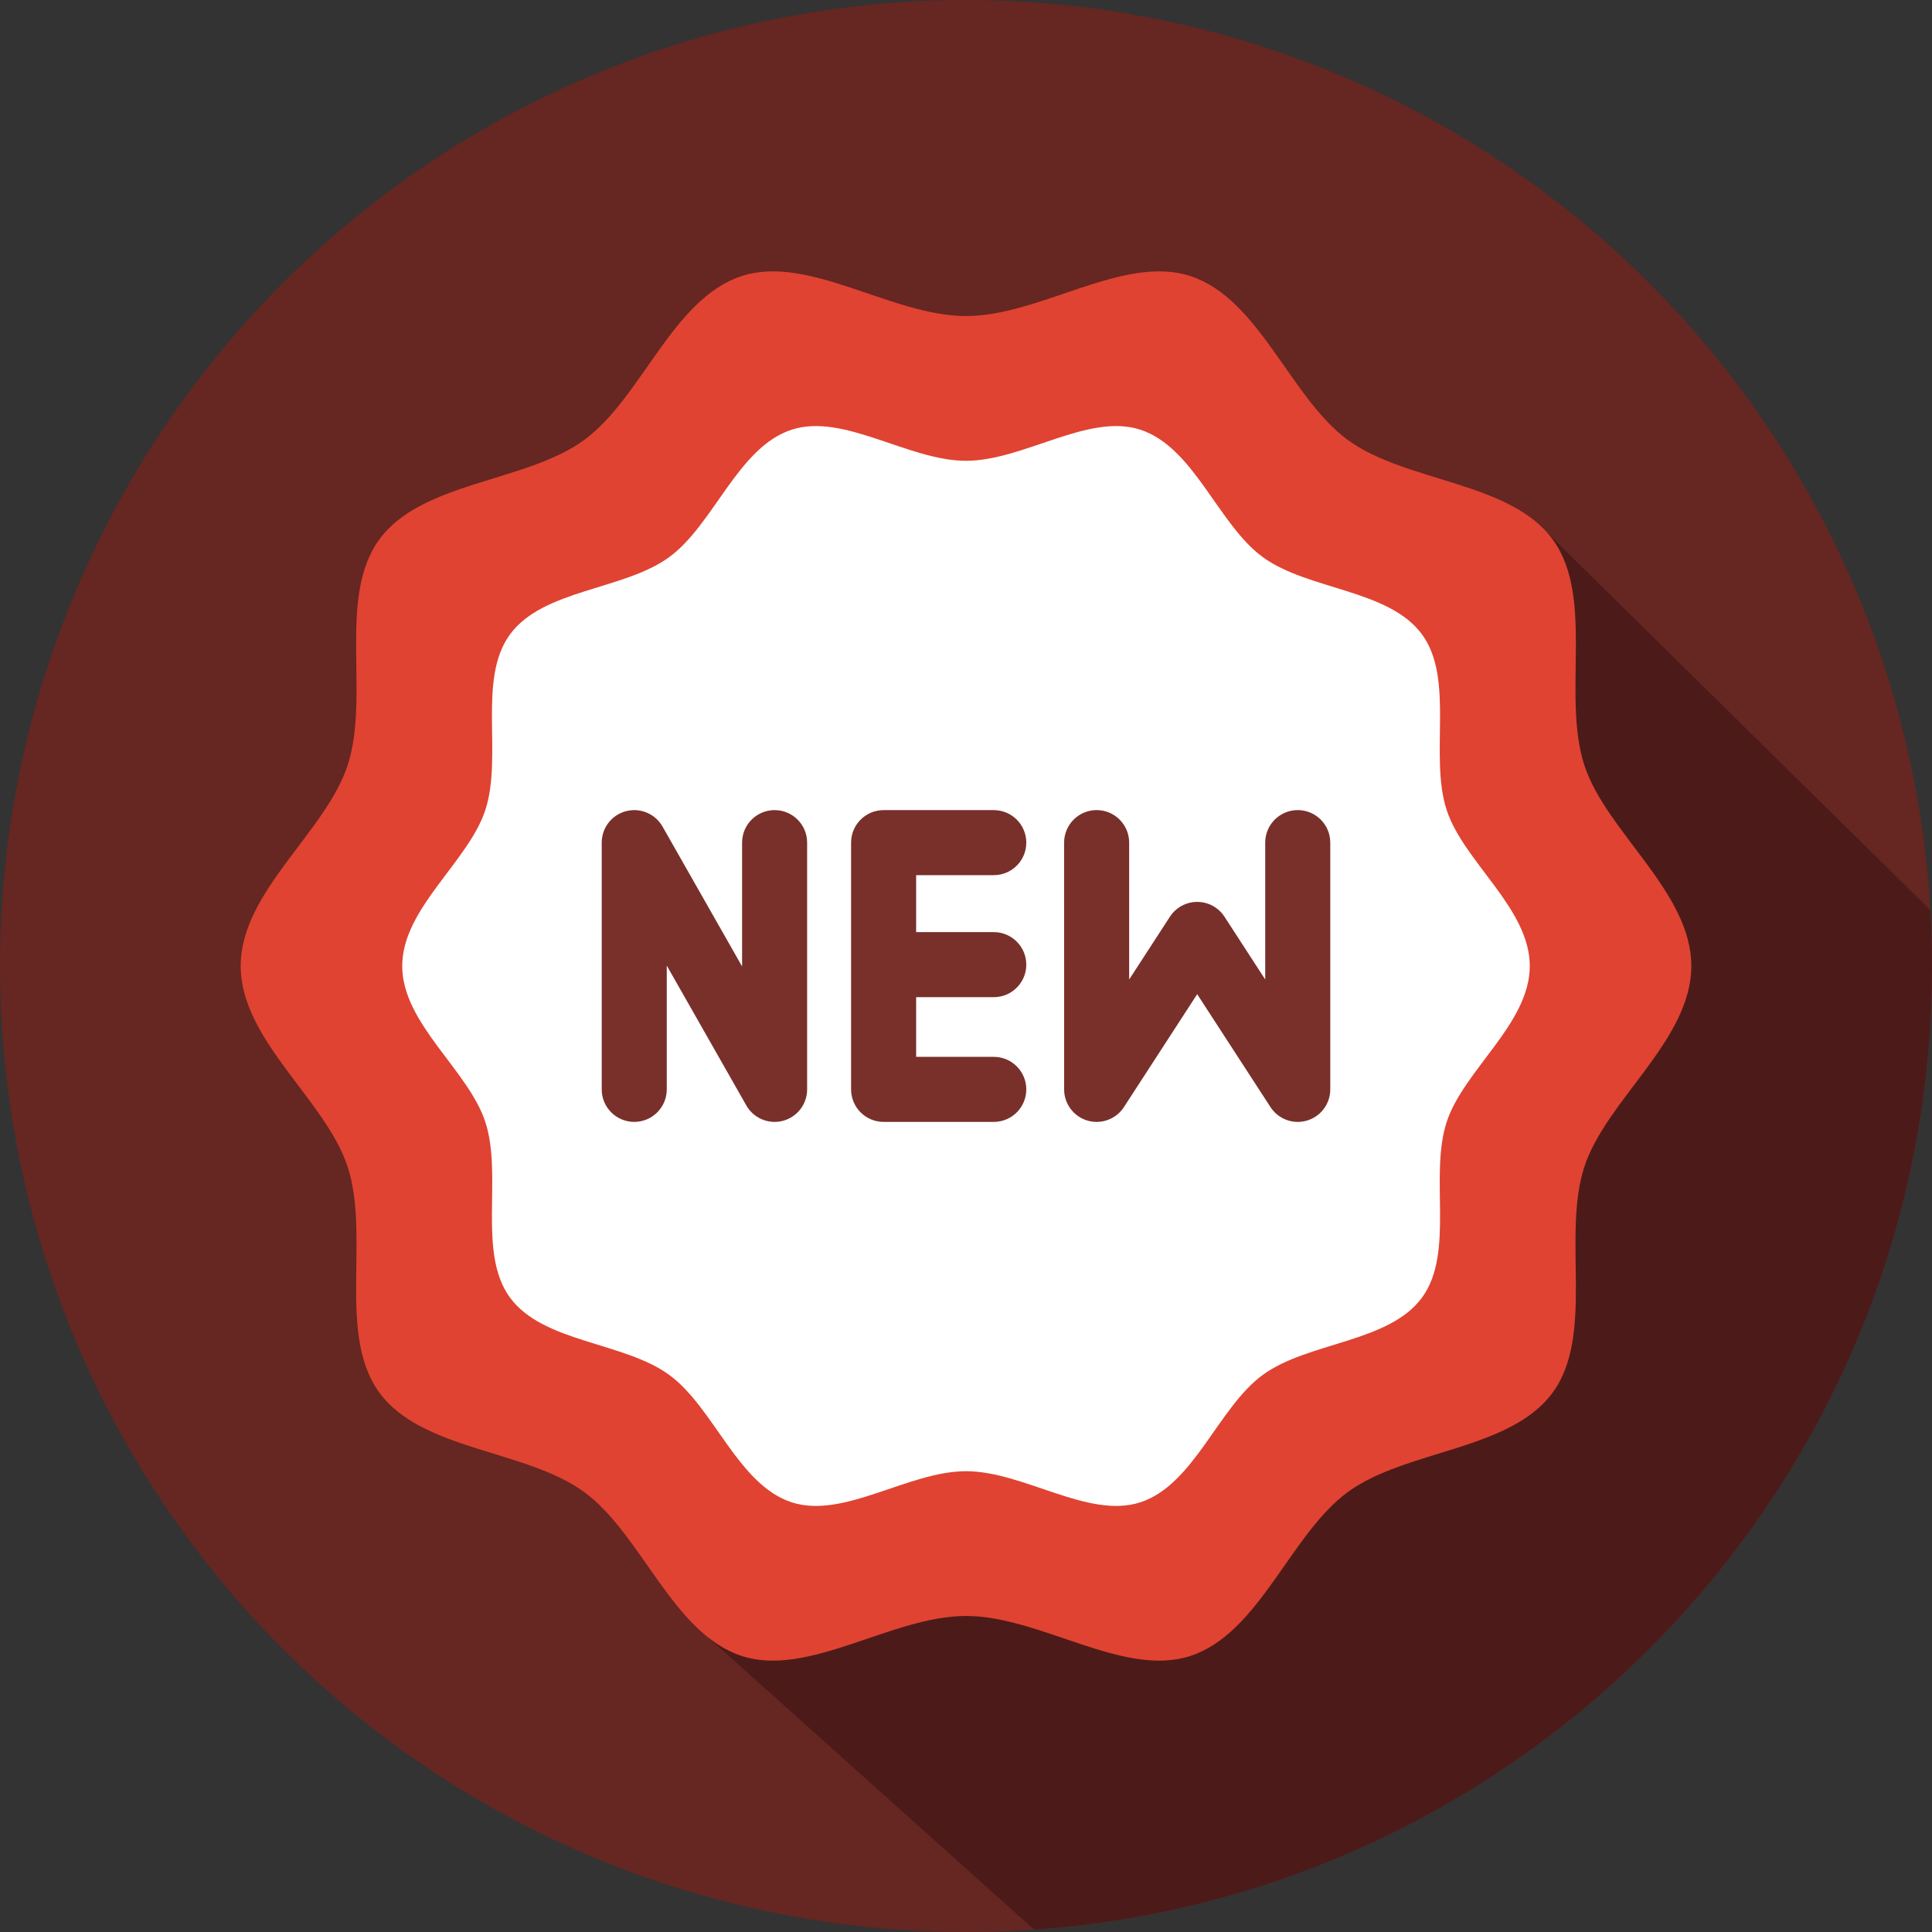
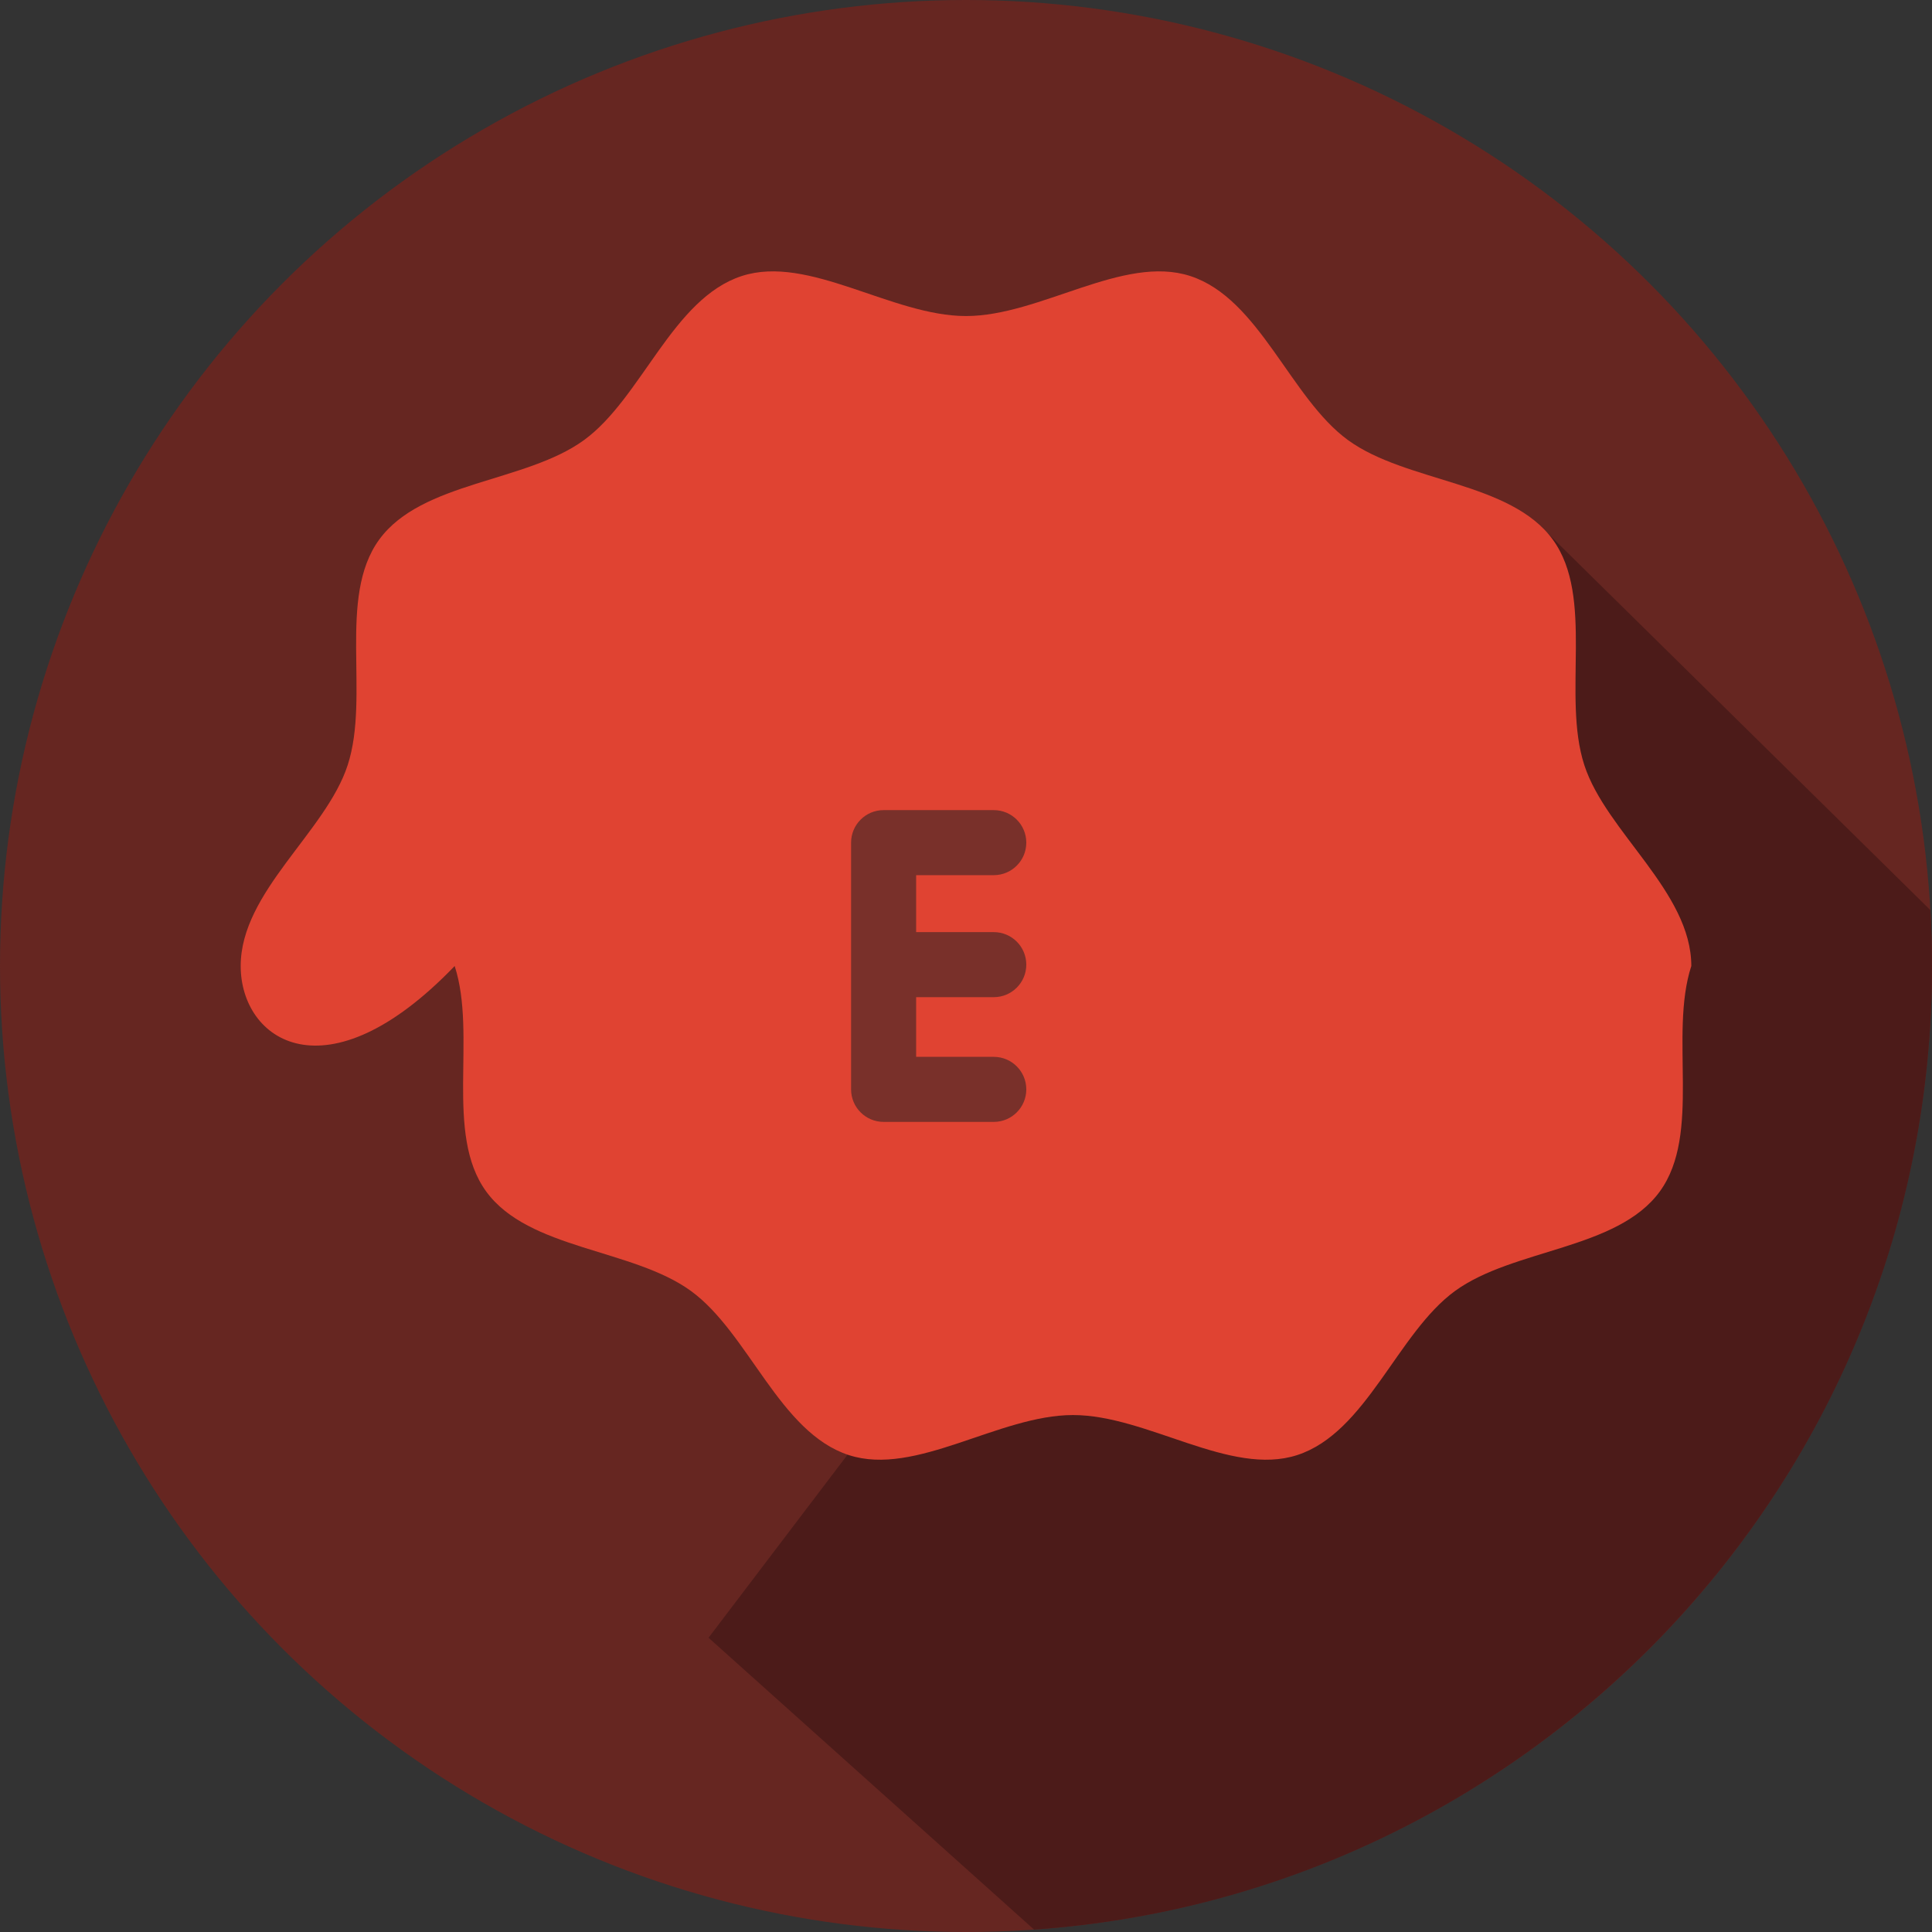
<svg xmlns="http://www.w3.org/2000/svg" version="1.1" id="Layer_1" x="0px" y="0px" viewBox="0 0 297 297" style="enable-background:new 0 0 297 297;">
  <rect x="0" y="0" width="297" height="297" fill="#333333" stroke="none" />
  <g>
    <g>
      <circle style="fill:#662621;" cx="148.5" cy="148.5" r="148.5" />
    </g>
    <g>
      <path style="fill:#4C1B19;" d="M108.923,251.766l50.04,44.862C236.094,291.258,297,226.996,297,148.5    c0-2.886-0.091-5.751-0.254-8.596L237.88,81.923L108.923,251.766z" />
    </g>
    <g>
-       <path style="fill:#E04332;" d="M37,148.5c0-11.403,13.108-20.596,16.449-30.885c3.463-10.664-1.619-25.783,4.842-34.66    c6.525-8.965,22.517-8.774,31.482-15.298c8.877-6.46,13.6-21.765,24.264-25.228c10.29-3.341,23.06,6.155,34.463,6.155    s24.174-9.496,34.463-6.155c10.664,3.463,15.388,18.768,24.264,25.228c8.966,6.524,24.957,6.333,31.482,15.298    c6.46,8.877,1.379,23.995,4.842,34.659C246.893,127.904,260,137.097,260,148.5s-13.107,20.596-16.448,30.885    c-3.462,10.664,1.618,25.783-4.842,34.66c-6.525,8.965-22.516,8.774-31.482,15.298c-8.876,6.46-13.6,21.765-24.264,25.228    c-10.29,3.341-23.06-6.155-34.464-6.155c-11.403,0-24.174,9.496-34.463,6.155c-10.664-3.463-15.388-18.768-24.265-25.228    c-8.965-6.524-24.957-6.332-31.482-15.298c-6.46-8.877-1.379-23.995-4.842-34.659C50.108,169.096,37,159.903,37,148.5z" />
+       <path style="fill:#E04332;" d="M37,148.5c0-11.403,13.108-20.596,16.449-30.885c3.463-10.664-1.619-25.783,4.842-34.66    c6.525-8.965,22.517-8.774,31.482-15.298c8.877-6.46,13.6-21.765,24.264-25.228c10.29-3.341,23.06,6.155,34.463,6.155    s24.174-9.496,34.463-6.155c10.664,3.463,15.388,18.768,24.264,25.228c8.966,6.524,24.957,6.333,31.482,15.298    c6.46,8.877,1.379,23.995,4.842,34.659C246.893,127.904,260,137.097,260,148.5c-3.462,10.664,1.618,25.783-4.842,34.66c-6.525,8.965-22.516,8.774-31.482,15.298c-8.876,6.46-13.6,21.765-24.264,25.228    c-10.29,3.341-23.06-6.155-34.464-6.155c-11.403,0-24.174,9.496-34.463,6.155c-10.664-3.463-15.388-18.768-24.265-25.228    c-8.965-6.524-24.957-6.332-31.482-15.298c-6.46-8.877-1.379-23.995-4.842-34.659C50.108,169.096,37,159.903,37,148.5z" />
    </g>
    <g>
-       <path style="fill:#FFFFFF;" d="M61.832,148.5c0-8.864,10.188-16.009,12.785-24.007c2.692-8.289-1.258-20.041,3.763-26.941    c5.072-6.969,17.502-6.819,24.471-11.891c6.9-5.021,10.572-16.917,18.861-19.609c7.998-2.597,17.924,4.784,26.788,4.784    s18.79-7.382,26.788-4.784c8.289,2.692,11.961,14.588,18.86,19.609c6.969,5.071,19.4,4.922,24.472,11.891    c5.021,6.9,1.071,18.652,3.763,26.941c2.597,7.998,12.785,15.143,12.785,24.007s-10.188,16.009-12.785,24.007    c-2.691,8.289,1.258,20.041-3.764,26.941c-5.071,6.969-17.502,6.819-24.471,11.891c-6.899,5.021-10.571,16.917-18.86,19.609    c-7.998,2.597-17.925-4.785-26.788-4.785c-8.864,0-18.79,7.382-26.788,4.785c-8.289-2.692-11.961-14.588-18.861-19.609    c-6.968-5.071-19.399-4.922-24.471-11.891c-5.021-6.9-1.072-18.652-3.763-26.941C72.02,164.509,61.832,157.364,61.832,148.5z" />
-     </g>
+       </g>
    <g>
      <g>
        <path style="fill:#79302A;" d="M152.769,172.466h-16.934c-2.762,0-5-2.238-5-5v-37.93c0-2.762,2.238-5,5-5h16.934     c2.762,0,5,2.238,5,5c0,2.762-2.238,5-5,5h-11.934v27.93h11.934c2.762,0,5,2.238,5,5S155.53,172.466,152.769,172.466z" />
      </g>
      <g>
        <path style="fill:#79302A;" d="M152.769,153.291h-15.522c-2.762,0-5-2.238-5-5s2.238-5,5-5h15.522c2.762,0,5,2.238,5,5     S155.53,153.291,152.769,153.291z" />
      </g>
      <g>
-         <path style="fill:#79302A;" d="M119.078,172.466c-1.766,0-3.441-0.938-4.346-2.527L102.5,148.437v19.029c0,2.762-2.238,5-5,5     s-5-2.238-5-5v-37.93c0-2.269,1.527-4.254,3.722-4.834c2.194-0.578,4.503,0.39,5.624,2.361l12.232,21.502v-19.029     c0-2.762,2.238-5,5-5s5,2.238,5,5v37.93c0,2.269-1.527,4.254-3.722,4.834C119.932,172.412,119.502,172.466,119.078,172.466z" />
-       </g>
+         </g>
      <g>
-         <path style="fill:#79302A;" d="M168.584,172.467c-0.472,0-0.949-0.066-1.419-0.206c-2.124-0.628-3.581-2.579-3.581-4.794     l-0.002-37.934c0-2.761,2.238-5,5-5c2.761,0,5,2.238,5,5l0.001,21.044l6.264-9.653c0.922-1.421,2.5-2.278,4.194-2.278     c1.693,0,3.272,0.857,4.194,2.278l6.264,9.652l-0.001-21.043c0-2.761,2.238-5,5-5c2.761,0,5,2.238,5,5l0.002,37.934     c0,2.215-1.457,4.165-3.581,4.794c-2.119,0.633-4.407-0.215-5.613-2.072l-11.265-17.357l-11.263,17.357     C171.84,171.636,170.246,172.467,168.584,172.467z" />
-       </g>
+         </g>
    </g>
  </g>
  <g>
</g>
  <g>
</g>
  <g>
</g>
  <g>
</g>
  <g>
</g>
  <g>
</g>
  <g>
</g>
  <g>
</g>
  <g>
</g>
  <g>
</g>
  <g>
</g>
  <g>
</g>
  <g>
</g>
  <g>
</g>
  <g>
</g>
</svg>